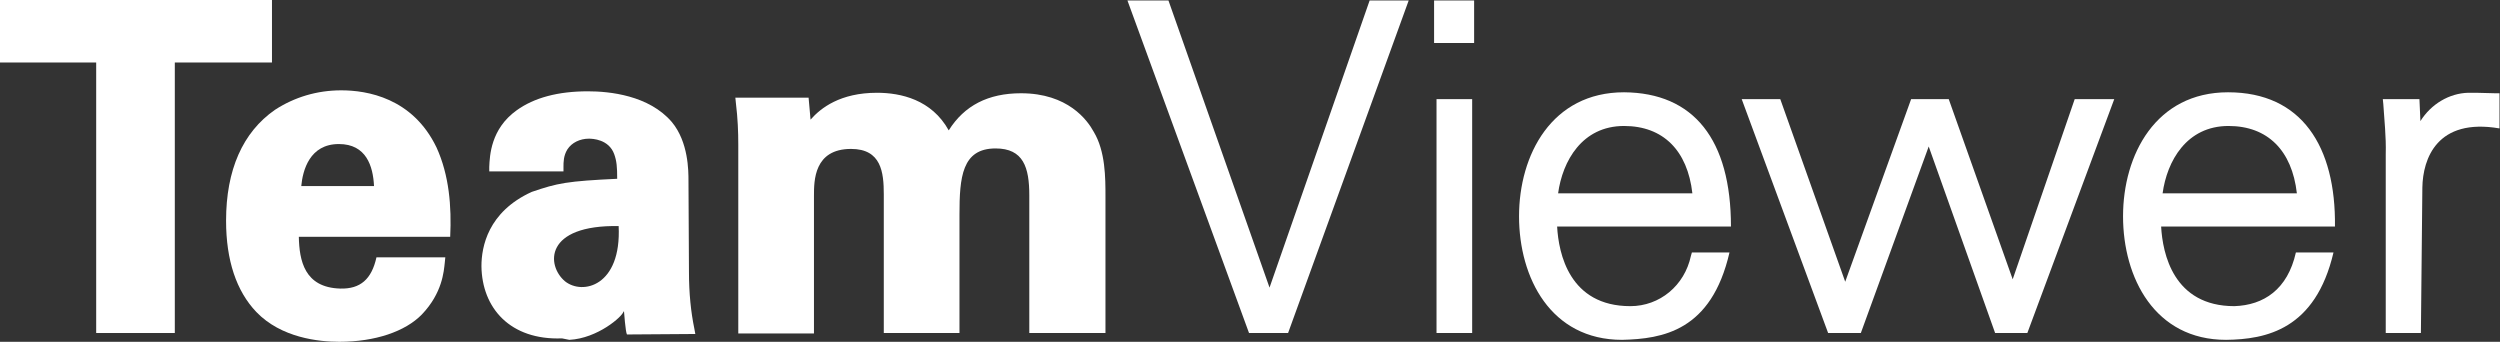
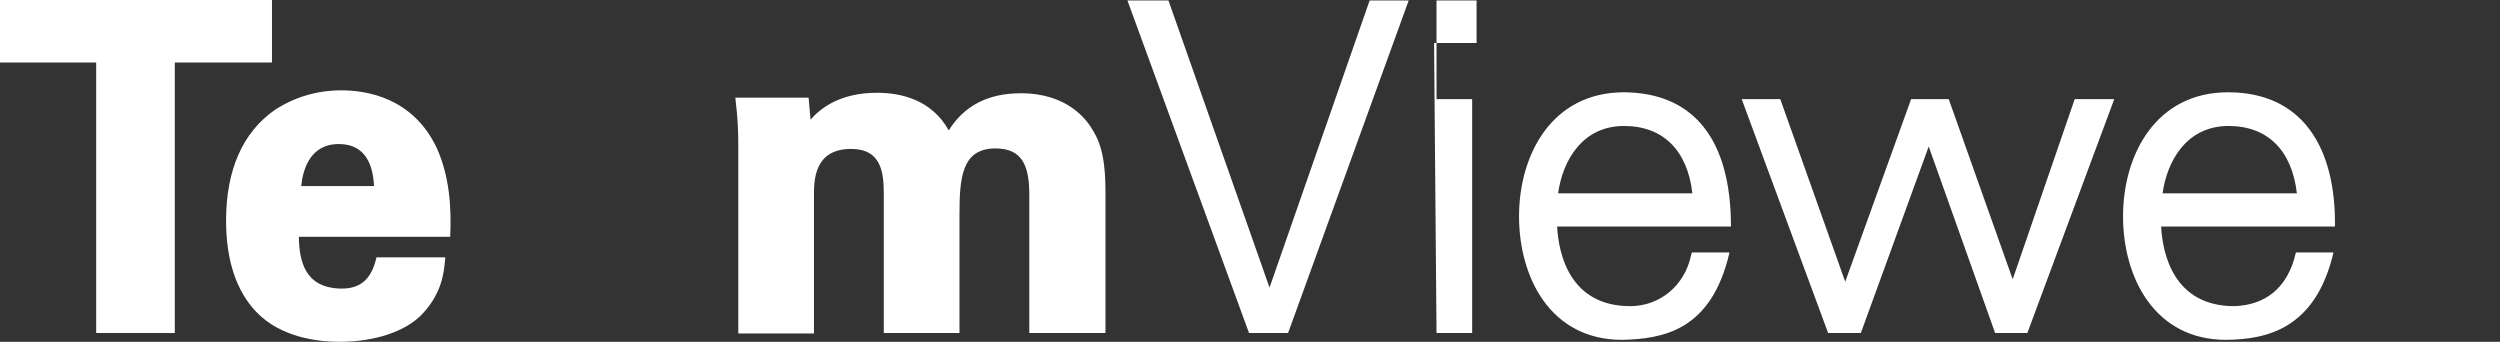
<svg xmlns="http://www.w3.org/2000/svg" version="1.1" id="_圖層_1" x="0px" y="0px" viewBox="0 0 512 70" style="enable-background:new 0 0 512 70;" xml:space="preserve">
  <rect x="0" y="0" width="512" height="70" fill="#333333" stroke="none" />
  <style type="text/css">
	.st0{fill:#FFFFFF;}
</style>
  <g>
    <polygon id="polygon67" class="st0" points="35.8,68.2 19.7,68.2 19.7,68.2 19.7,12.8 0,12.8 0,0 55.7,0 55.7,12.8 35.8,12.8  " />
    <path id="path69" class="st0" d="M69.5,70c-4.2,0-11.9-0.8-17-6.1c-4.1-4.3-6.2-10.6-6.2-18.7c0-10.4,3.4-18.1,10-22.7   c4-2.6,8.6-4,13.6-4c5.2,0,14.6,1.5,19.5,11.7c2.6,5.7,3.1,12.1,2.8,18.3H61.2c0.1,4.8,1.1,10.4,8.5,10.6c4.1,0.1,6.4-1.9,7.4-6.4   h14.1l-0.1,1c-0.2,1.9-0.5,6.3-4.7,10.7C83,67.9,76.8,70,69.5,70L69.5,70L69.5,70z M76.6,38.1c-0.2-4.1-1.6-8.6-7.2-8.6   c-6,0-7.4,5.4-7.7,8.6H76.6L76.6,38.1z" />
-     <path id="path71" class="st0" d="M115.1,69.3c-10.6,0.4-16.4-6.2-16.5-14.8c0-3.9,1.3-11.1,10.3-15.2c5.3-1.8,7.1-2.2,17.8-2.7   l0.1,9.7c-15.4-0.3-14.9,8.1-11.1,11.3c3.6,2.9,11.6,1,11-11.3l-0.3-9.7c0-2.4-0.1-3.6-0.6-5c-1.1-3.1-4.5-3.2-5.2-3.2   c-1.8,0-3.5,0.8-4.4,2.2c-0.8,1.3-0.8,2.6-0.8,3.6v0.9h-15.2l0-0.9c0.1-2.3,0.3-7.8,5.6-11.6c3.6-2.6,8.5-3.9,14.6-3.9   c4.4,0,12.5,0.8,17.2,6.3c3.4,4.1,3.4,10,3.4,12l0.1,18.7c0,4.4,0.4,8.2,1.1,11.6l0.2,1.1l-14,0.1c-0.3-0.5-0.6-4.7-0.6-4.7h-0.1   c-0.2,1-5.3,5.5-11.1,5.8" />
    <path id="path73" class="st0" d="M210.8,68.2V40c0-5.7-1.2-9.6-6.9-9.6c-6.9,0-7.4,5.9-7.4,13.6v24.2h-15.5V39.8   c0-4.5-0.5-9.3-6.7-9.3c-7.6,0-7.6,6.5-7.6,9.6v28.2h-15.5V29.6c0-2.6-0.1-5.3-0.5-8.6l-0.1-1h15l0.4,4.5c2.1-2.4,6.1-5.5,13.6-5.5   c4.9,0,11.2,1.4,14.7,7.7c3.2-5.1,8.1-7.6,14.8-7.6c9.6,0,13.6,5.5,14.9,7.9c2.4,4,2.4,9.4,2.4,13.3v27.9L210.8,68.2L210.8,68.2   L210.8,68.2z" />
    <polygon id="polygon75" class="st0" points="260,58.9 280.5,0.1 288.5,0.1 263.8,68.2 255.8,68.2 255.8,68.2 230.9,0.1 239.3,0.1     " />
-     <path id="path77" class="st0" d="M294.2,68.2V20.3h7.3v47.9H294.2z M293.7,8.8V0.1h8.2v8.7C301.9,8.8,293.7,8.8,293.7,8.8z" />
+     <path id="path77" class="st0" d="M294.2,68.2V20.3h7.3v47.9H294.2z V0.1h8.2v8.7C301.9,8.8,293.7,8.8,293.7,8.8z" />
    <path id="path79" class="st0" d="M332.2,69.6c-14.6,0-21.1-12.7-21.1-25.3s6.7-25.4,21.5-25.4c14.3,0.1,21.9,9.7,21.9,27.5h-35.6   c0.3,5.5,2.5,16.3,15,16.3c6,0,11.1-4.2,12.4-10.3l0.2-0.7h7.7C350.5,67.8,340.5,69.4,332.2,69.6L332.2,69.6L332.2,69.6z    M346.6,39.6c-1-8.8-6-13.8-14-13.8c-8.6,0-12.6,7.2-13.5,13.8H346.6L346.6,39.6z" />
    <polygon id="polygon81" class="st0" points="391.4,20.3 399.1,20.3 412.2,57.2 424.9,20.3 433,20.3 415.2,68.2 408.6,68.2    408.6,68.2 395,30 381.1,68.2 374.4,68.2 356.7,20.3 364.6,20.3 377.9,57.7  " />
    <path id="path83" class="st0" d="M455.9,69.6c-14.6,0-21.1-12.7-21.1-25.3s6.7-25.4,21.5-25.4c15.1,0,22.1,11.1,21.9,27.5h-35.6   c0.3,5.5,2.5,16.3,15,16.3c6-0.2,10.9-3.4,12.6-11h7.7C474.2,67.5,464.1,69.5,455.9,69.6L455.9,69.6L455.9,69.6z M470.4,39.6   c-1-8.8-6-13.8-14-13.8c-8.6,0-12.6,7.2-13.5,13.8H470.4L470.4,39.6z" />
-     <path id="path85" class="st0" d="M488.6,68.2V31.6c0.1-3.7-0.3-7-0.5-10.3l-0.1-1h7.5l0.2,4.5c2.2-3.5,5.9-5.7,9.8-5.8   c0.5,0,1.1,0,1.6,0c1.3,0,2.6,0.1,3.9,0.1l0.9,0l0,0.9v6.3c-12.8-2.2-15.7,6.2-15.8,12.1l-0.3,29.8" />
  </g>
</svg>